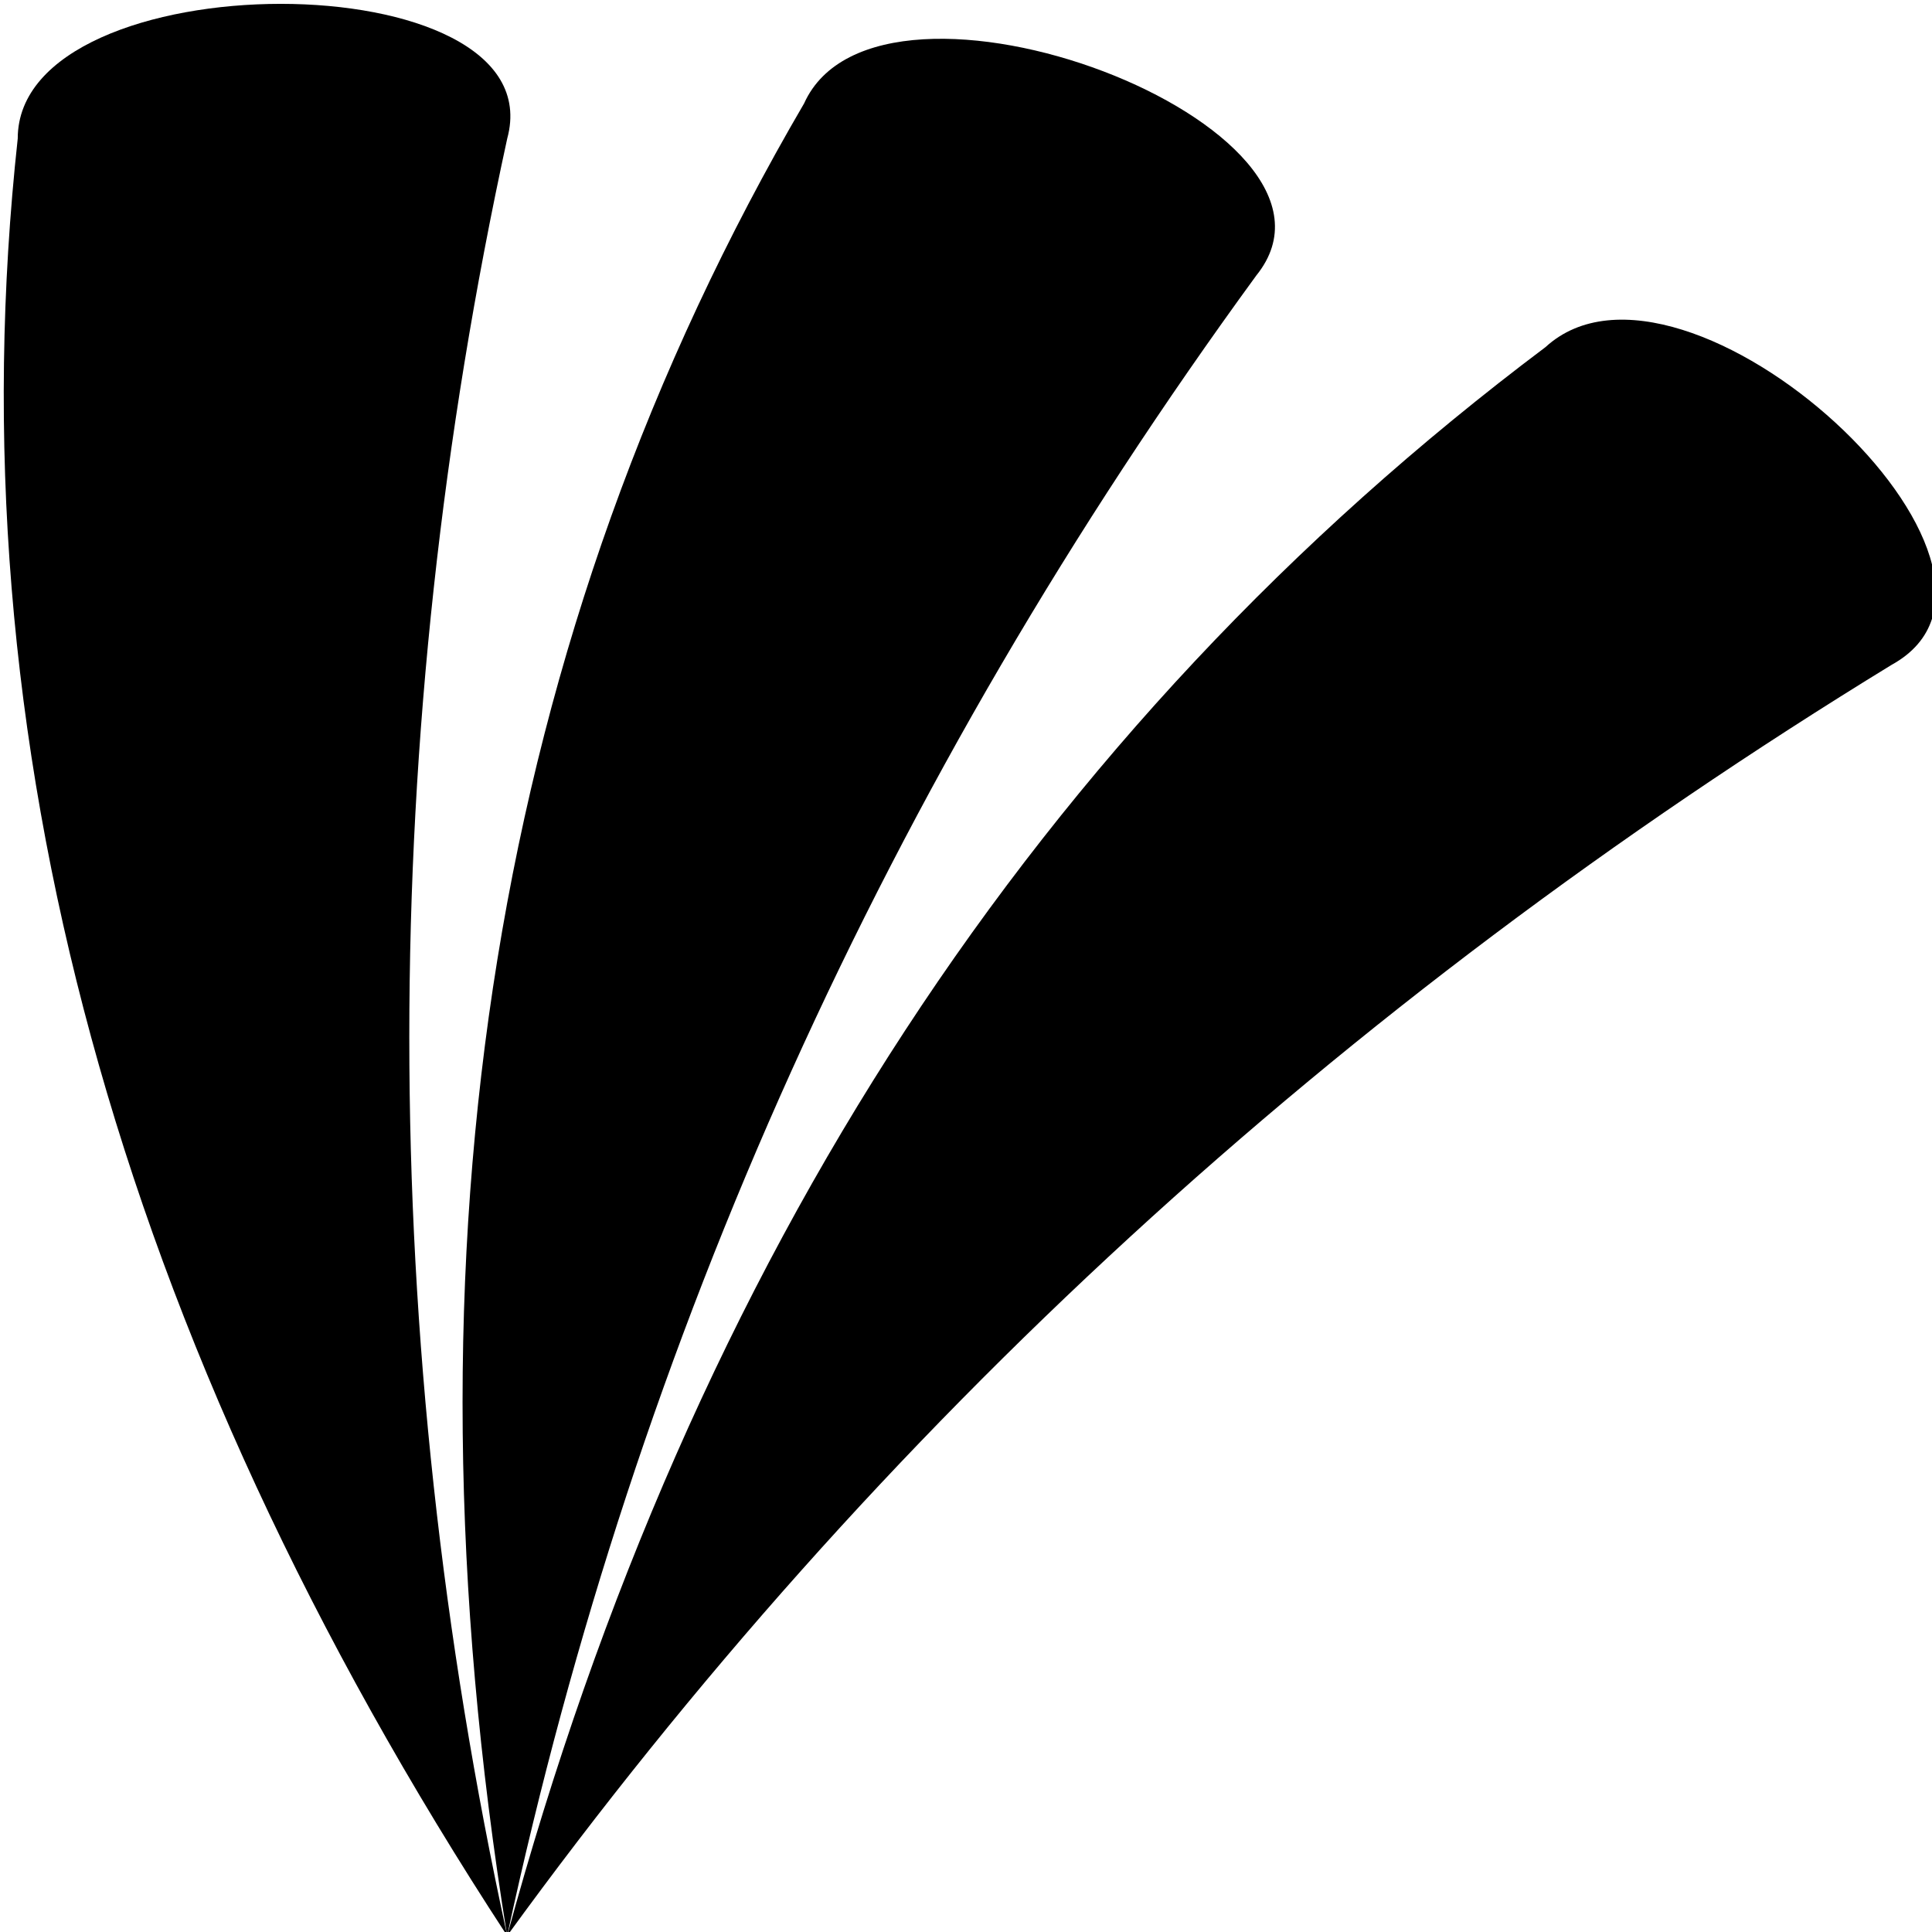
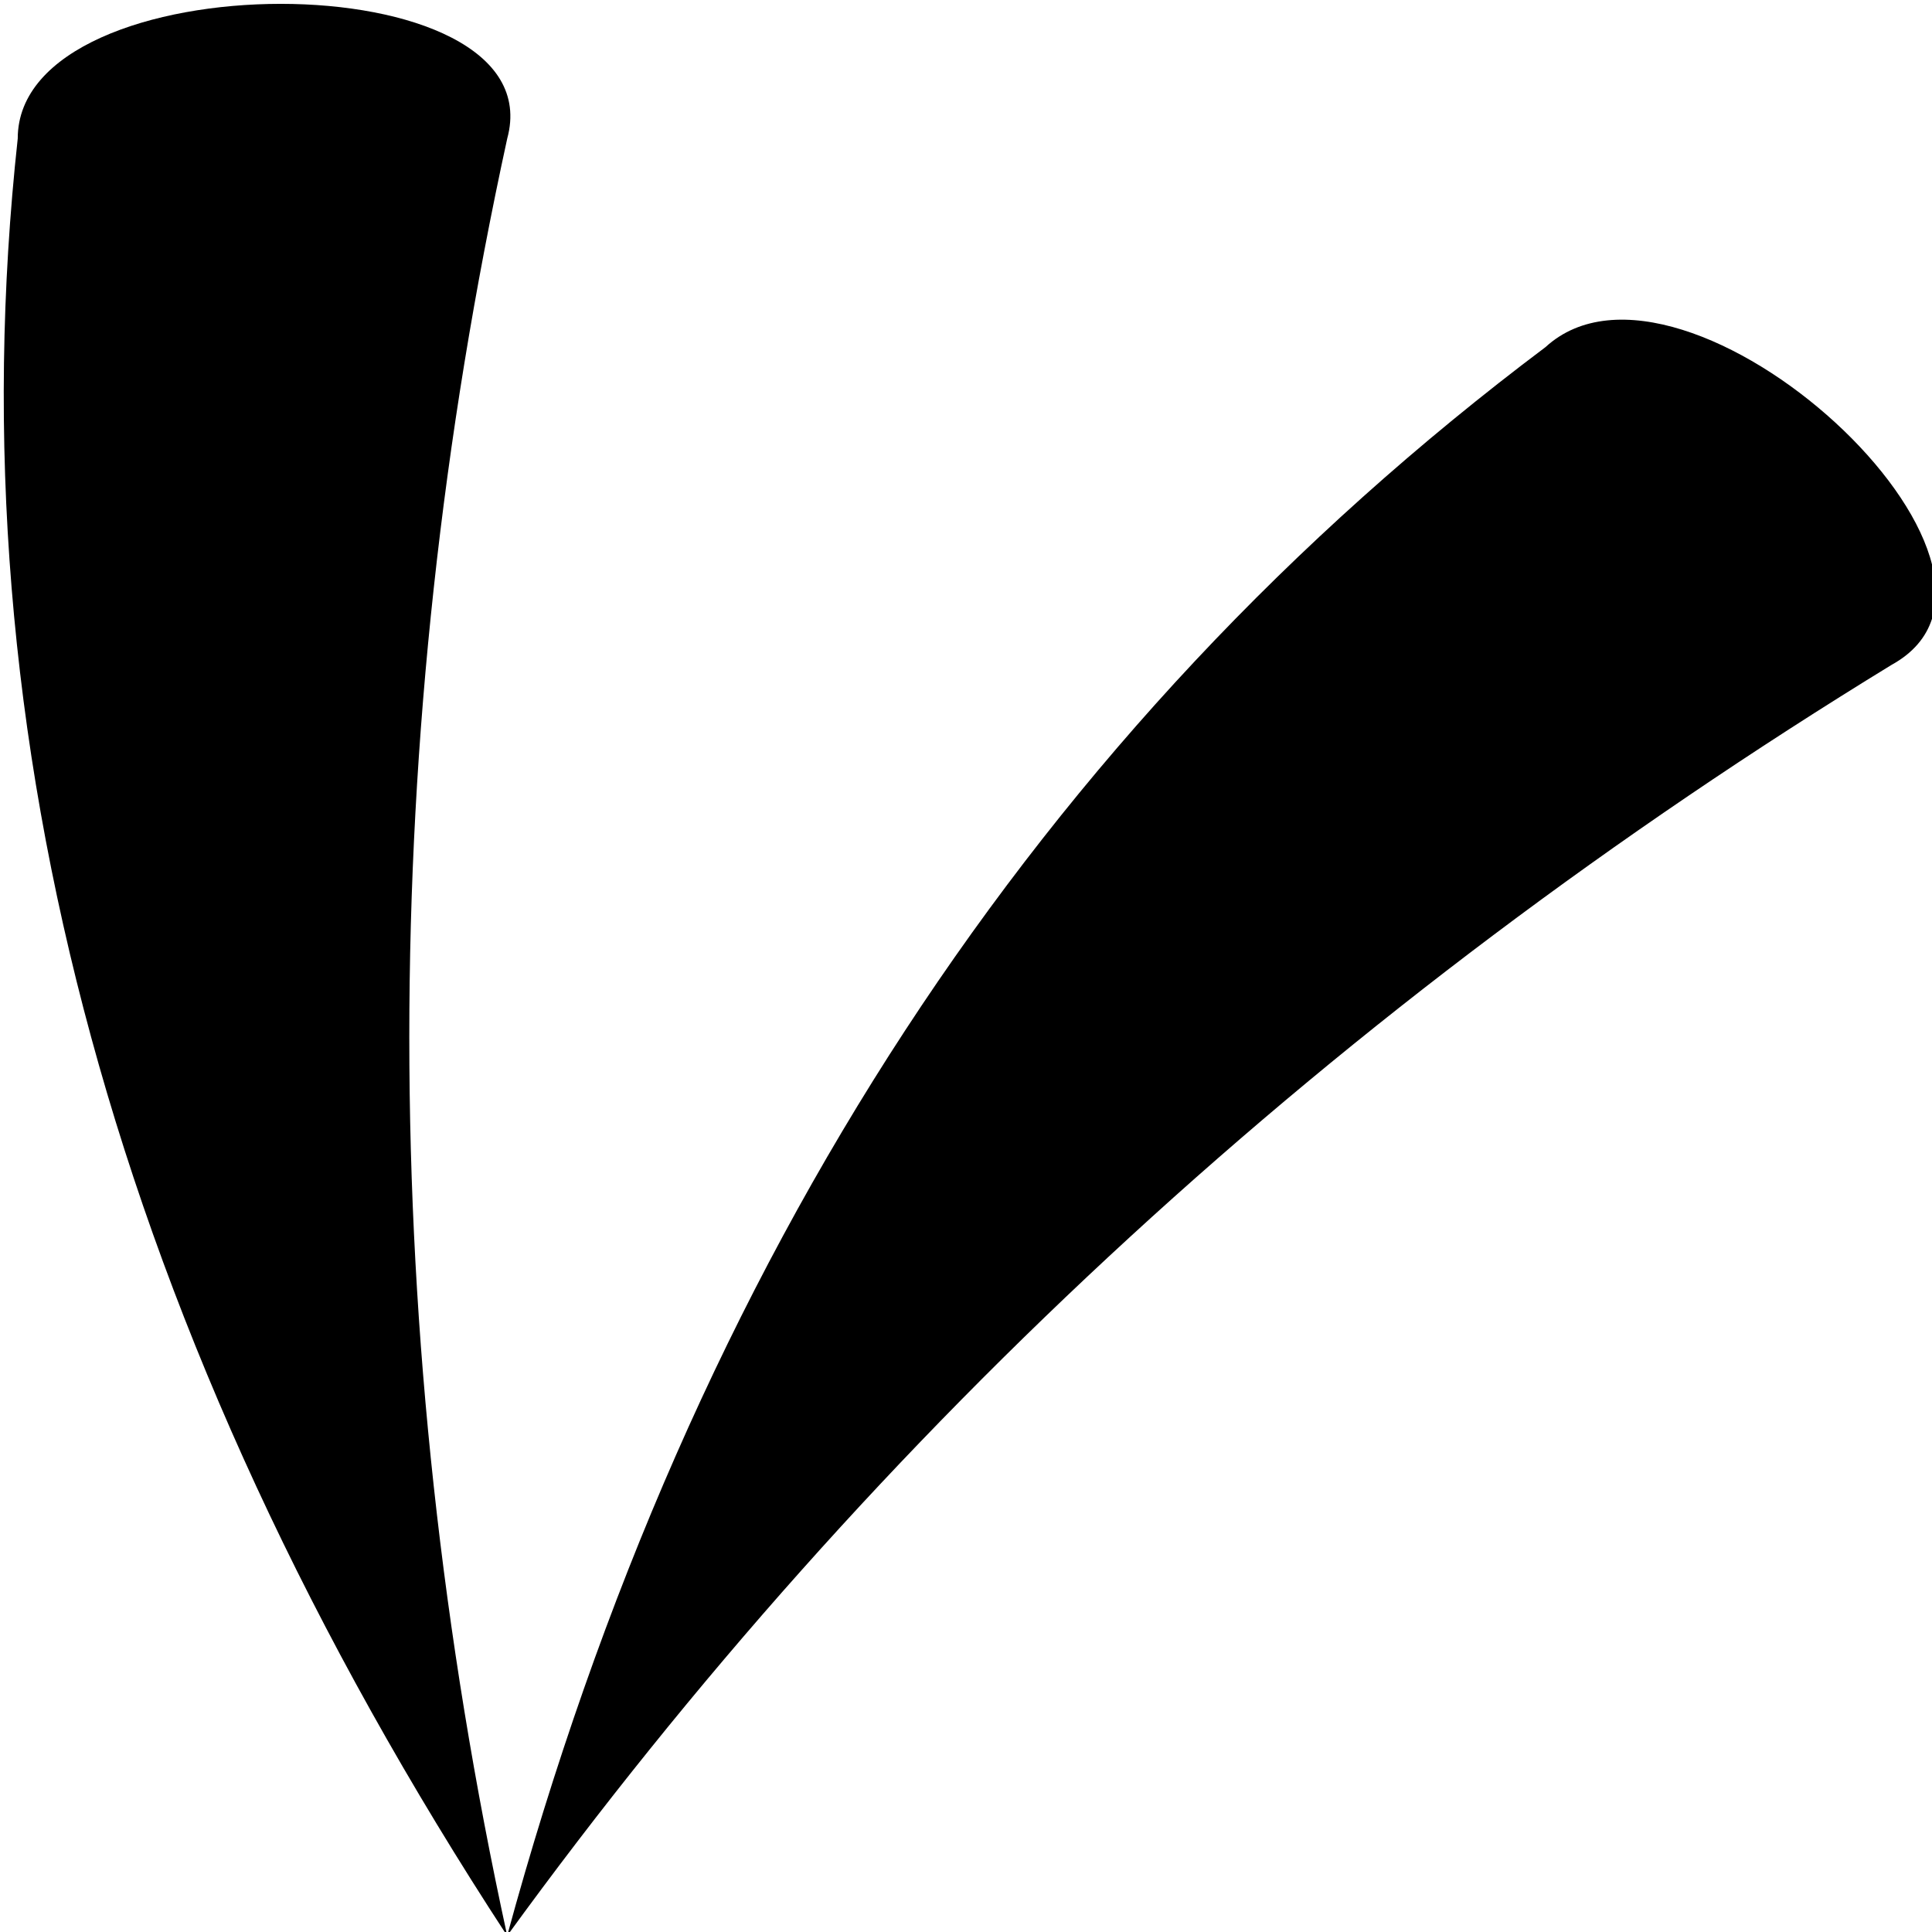
<svg xmlns="http://www.w3.org/2000/svg" width="256" height="256" stroke="none" stroke-linecap="round" stroke-linejoin="round" fill="#000" fill-rule="evenodd">
  <path d="M204.78 46c18.35-16.84 68.8 29.47 45.86 42.1Q140.58 155.47 67.2 256.5 103.9 121.8 204.78 46z" />
  <path d="M67.2 256.5Q-10.62 137.43 2.35 18.36c0-23.8 71.34-23.8 64.86 0q-25.95 119.07 0 238.14z" />
-   <path d="M106.55 13.7Q44.94 119.15 67.2 256.5q25.67-119.12 99.27-220c15.92-19.73-50-44.8-59.92-22.8z" />
</svg>